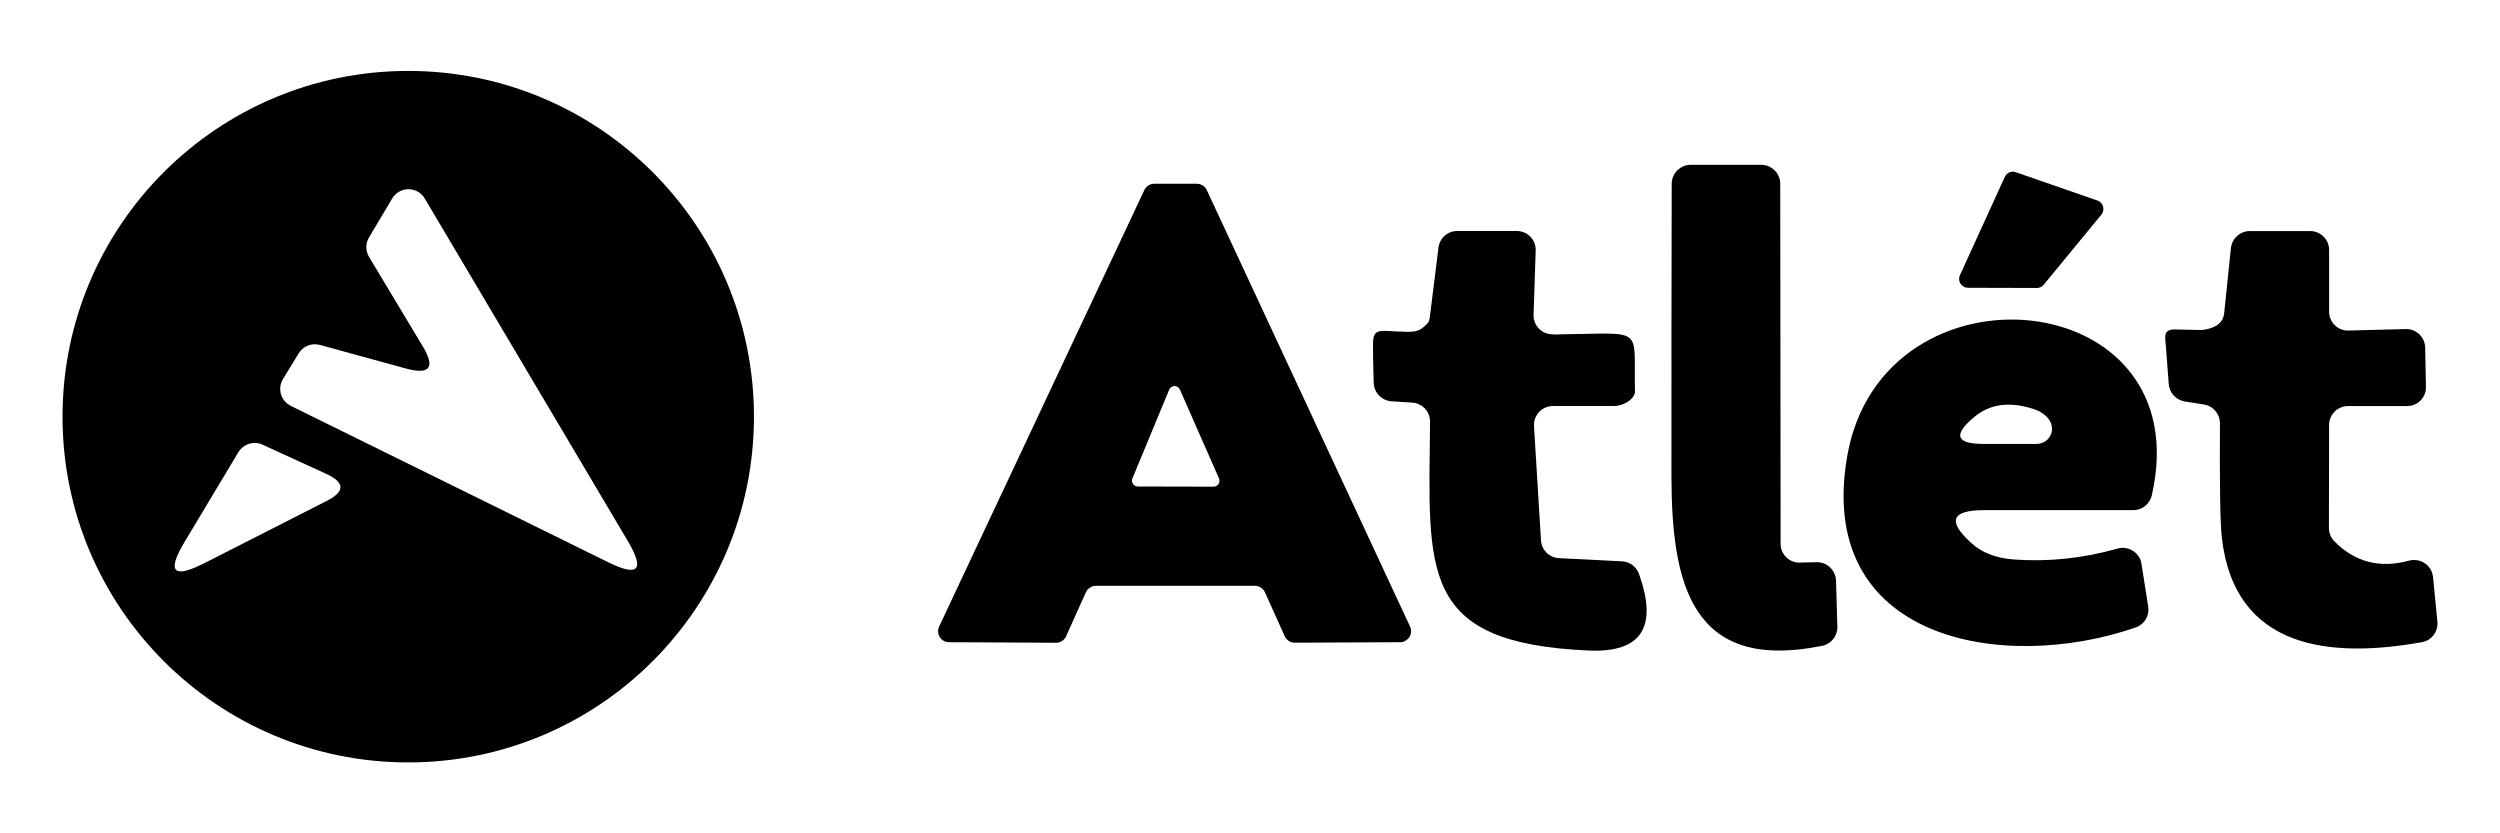
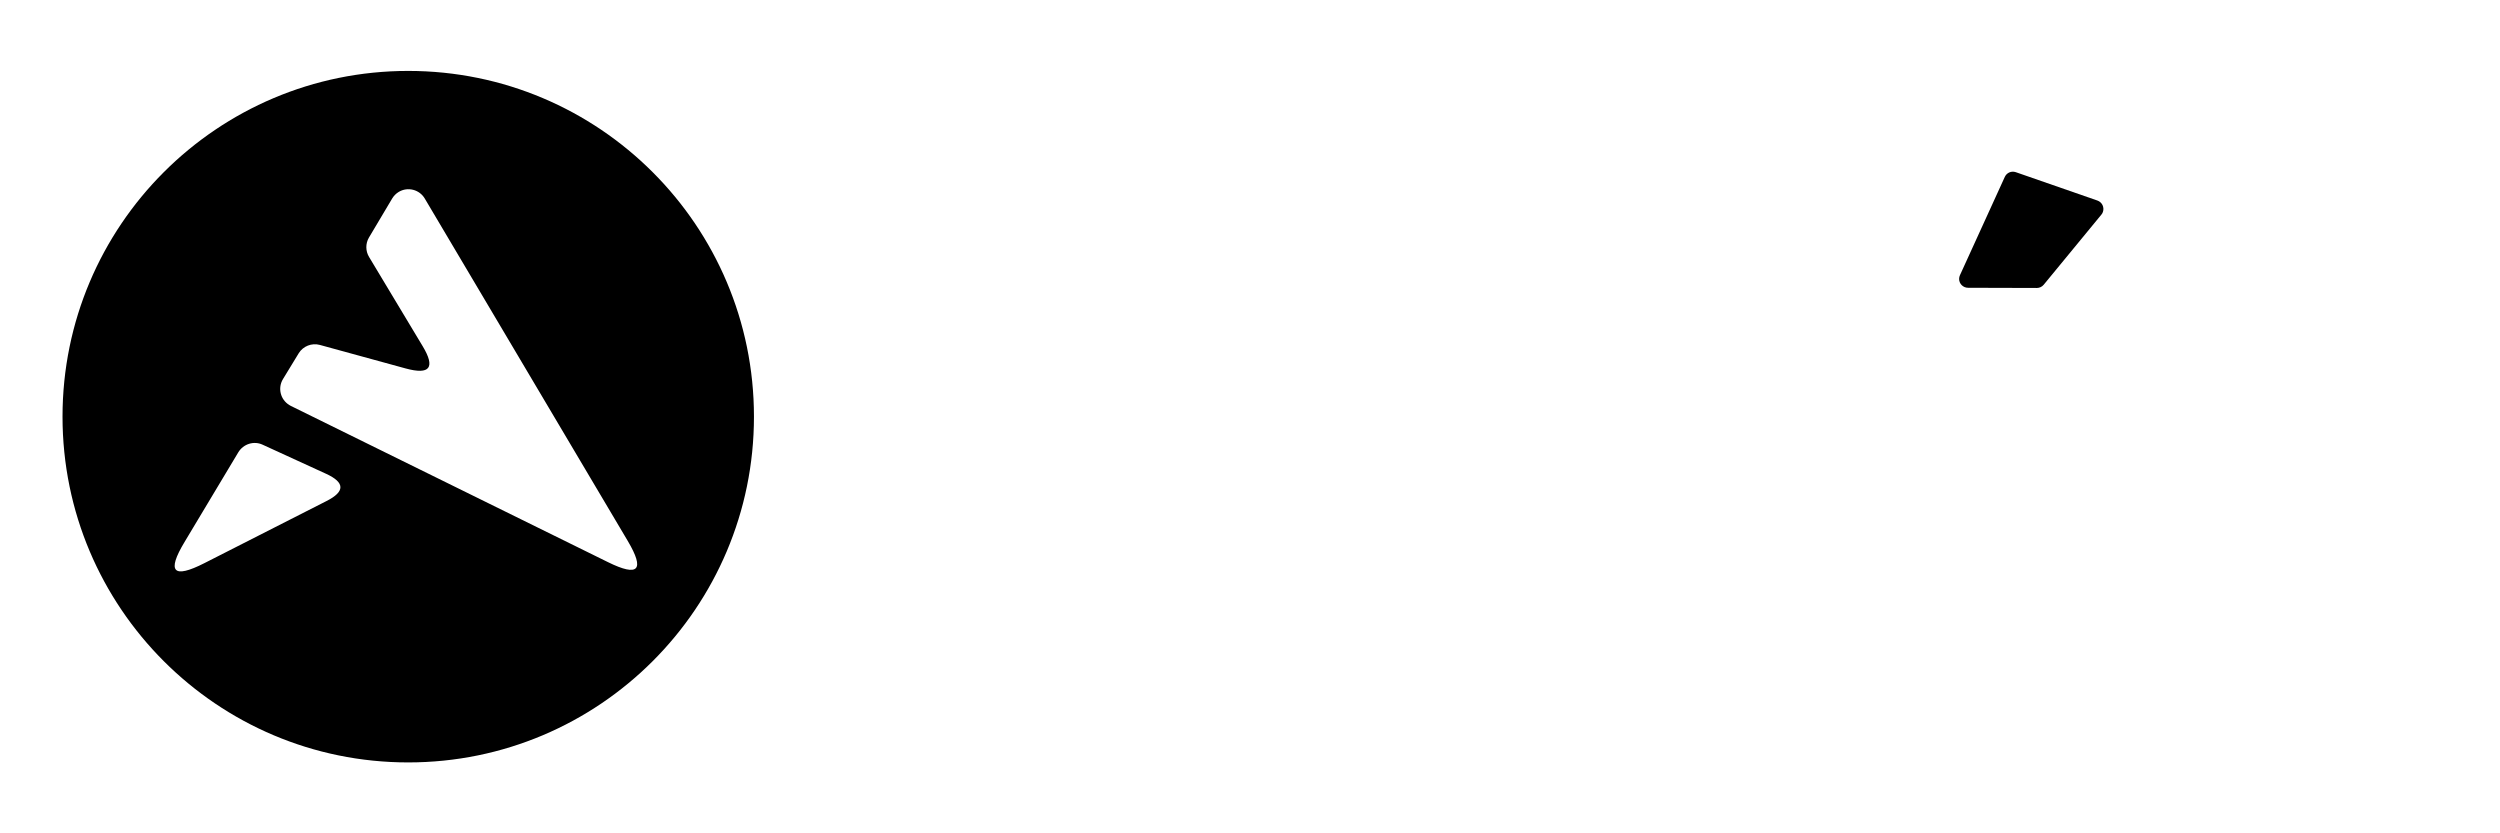
<svg xmlns="http://www.w3.org/2000/svg" version="1.1" id="Capa_1" x="0px" y="0px" width="600px" height="200px" viewBox="0 0 600 200" enable-background="new 0 0 600 200" xml:space="preserve">
  <g>
    <path d="M180.95,99.998c0,45.833-37.144,82.983-82.978,82.983l0,0c-45.819,0-82.967-37.149-82.967-82.983l0,0   c0-45.819,37.146-82.977,82.967-82.977C143.806,17.021,180.95,54.179,180.95,99.998z M97.345,88.424L76.77,82.783   c-1.953-0.53-4.028,0.289-5.079,1.999l-3.768,6.184c-1.31,2.135-0.642,4.92,1.497,6.233c0.113,0.082,0.244,0.148,0.353,0.205   l76.171,37.523c7.293,3.588,8.87,1.917,4.731-5.08l-48.74-82.214c-1.281-2.151-4.07-2.861-6.222-1.585   c-0.659,0.393-1.196,0.941-1.589,1.589l-5.592,9.403c-0.83,1.425-0.817,3.208,0.045,4.636l12.854,21.392   C104.545,88.241,103.189,90.023,97.345,88.424z M78.279,113.718l-15.274-7c-2.085-0.96-4.582-0.18-5.811,1.832l-12.899,21.523   c-4.332,7.193-2.74,8.904,4.773,5.075l29.29-14.896C82.845,117.985,82.813,115.805,78.279,113.718z" />
-     <path d="M431.997,135.021l4.001-0.091c2.479-0.054,4.552,1.913,4.65,4.422l0.321,11.064c0.073,2.182-1.483,4.149-3.642,4.581   c-31.535,6.396-36.125-15.023-36.183-40.782c0-23.401,0-46.771,0.065-70.107c0.029-2.521,2.066-4.551,4.557-4.551h16.931   c2.509,0,4.56,2.039,4.56,4.551l0.092,86.369c-0.04,2.523,2.021,4.552,4.503,4.552   C431.898,135.021,431.954,135.021,431.997,135.021z" />
    <path d="M504.344,51.493l-13.858,16.848c-0.401,0.486-1.007,0.772-1.626,0.772l-16.523-0.046c-1.178,0-2.151-0.953-2.151-2.128   c0-0.3,0.073-0.606,0.19-0.866l10.774-23.611c0.452-1.005,1.576-1.495,2.63-1.143l19.596,6.81c1.122,0.399,1.705,1.596,1.328,2.718   C504.627,51.083,504.514,51.302,504.344,51.493z" />
-     <path d="M301.179,140.59h-38.156c-1.032,0-1.98,0.623-2.417,1.571l-4.76,10.578c-0.425,0.919-1.37,1.541-2.405,1.525l-25.708-0.136   c-1.445,0-2.614-1.202-2.598-2.669c0.008-0.354,0.091-0.702,0.238-1.047l49.281-104.821c0.433-0.929,1.381-1.505,2.402-1.489   h10.176c1.032-0.016,1.98,0.599,2.404,1.537l48.796,104.777c0.605,1.307,0,2.864-1.341,3.474c-0.32,0.188-0.688,0.256-1.08,0.238   l-25.235,0.12c-1.047,0.027-1.983-0.603-2.425-1.516l-4.759-10.578C303.146,141.213,302.202,140.59,301.179,140.59z M283.186,93.51   c-0.328-0.716-1.156-1.038-1.867-0.716c-0.337,0.148-0.588,0.416-0.728,0.758l-8.81,21.262c-0.294,0.706,0.034,1.534,0.767,1.841   c0.158,0.069,0.329,0.107,0.511,0.107l18.163,0.04c0.781,0.023,1.432-0.588,1.454-1.375c0.014-0.2-0.037-0.418-0.127-0.611   L283.186,93.51z" />
-     <path d="M336.762,79.605c3.418,0.178,4.137-0.26,6.002-2.161c0.22-0.432,0.346-0.909,0.397-1.384l2.069-16.616   c0.273-2.279,2.187-3.992,4.479-4.005h14.302c2.533,0,4.554,2.011,4.554,4.497c0,0.054,0,0.114,0,0.183l-0.503,15.445   c-0.087,2.504,1.895,4.605,4.396,4.669c0.632,0.025,1.293,0.102,2.064,0c20.67-0.194,17.443-2.136,17.884,13.947   c-0.472,2.026-3.063,3.266-5.172,3.266h-14.52c-2.528,0-4.554,2.025-4.554,4.539c0,0.083,0,0.183,0,0.273l1.681,27.448   c0.142,2.293,1.994,4.134,4.299,4.244l15.197,0.776c1.809,0.095,3.388,1.29,4.015,3.001c4.588,12.818,0.583,18.934-12.02,18.407   c-40.926-1.829-38.463-18.726-38.122-54.908c0.045-2.423-1.837-4.429-4.256-4.594l-5.04-0.325c-2.326-0.188-4.148-2.076-4.227-4.41   c-0.091-3.177-0.174-6.233-0.174-9.171C329.503,78.378,331.323,79.527,336.762,79.605z" />
-     <path d="M528.472,79.199c2.547-0.297,4.868-1.24,5.276-3.716c0.023-0.088,0.023-0.179,0.05-0.273l1.628-15.706   c0.261-2.3,2.217-4.042,4.537-4.05h14.475c2.524,0,4.55,2.037,4.55,4.54v14.809c0,2.509,2.028,4.535,4.536,4.535   c0.041-0.008,0.085-0.008,0.138-0.008l13.716-0.354c2.507-0.08,4.605,1.914,4.663,4.438l0,0l0.19,9.4   c0.091,2.489-1.881,4.558-4.389,4.637c-0.045,0-0.091,0-0.14,0h-14.163c-2.527,0-4.552,2.04-4.552,4.553l-0.045,24.711   c0,1.172,0.461,2.332,1.311,3.214c4.947,4.993,10.937,6.538,17.919,4.625c2.442-0.627,4.917,0.737,5.597,3.132   c0.076,0.259,0.12,0.501,0.161,0.775l1.045,10.768c0.225,2.345-1.393,4.491-3.685,4.886c-22.025,3.96-45.079,1.744-48.059-25.188   c-0.406-3.727-0.522-12.84-0.444-27.352c0-2.246-1.646-4.152-3.855-4.494l-4.56-0.725c-2.071-0.321-3.688-2.027-3.868-4.132   l-0.666-8.815c-0.189-2.497-0.744-4.146,1.761-4.344" />
-     <path d="M473.101,130.316c2.521,2.311,5.937,3.645,10.211,3.96c8.339,0.601,16.616-0.269,24.896-2.616   c2.438-0.695,4.977,0.745,5.667,3.176c0.049,0.165,0.065,0.314,0.082,0.509l1.613,10.263c0.346,2.17-0.918,4.273-3.018,4.985   c-32.019,11.074-77.021,3.038-69.198-41.237c8.495-48.277,84.736-41.323,73.075,9.545c-0.484,2.063-2.324,3.526-4.448,3.538   h-35.866C468.328,122.448,467.314,125.078,473.101,130.316z M487.832,98.091c-5.675-1.787-10.362-1.106-14.083,2.048   c-5.077,4.273-4.29,6.401,2.33,6.401h12.734c1.998,0.016,3.666-1.597,3.666-3.604c0-0.572-0.139-1.159-0.375-1.662   C491.32,99.79,489.894,98.718,487.832,98.091z" />
  </g>
</svg>